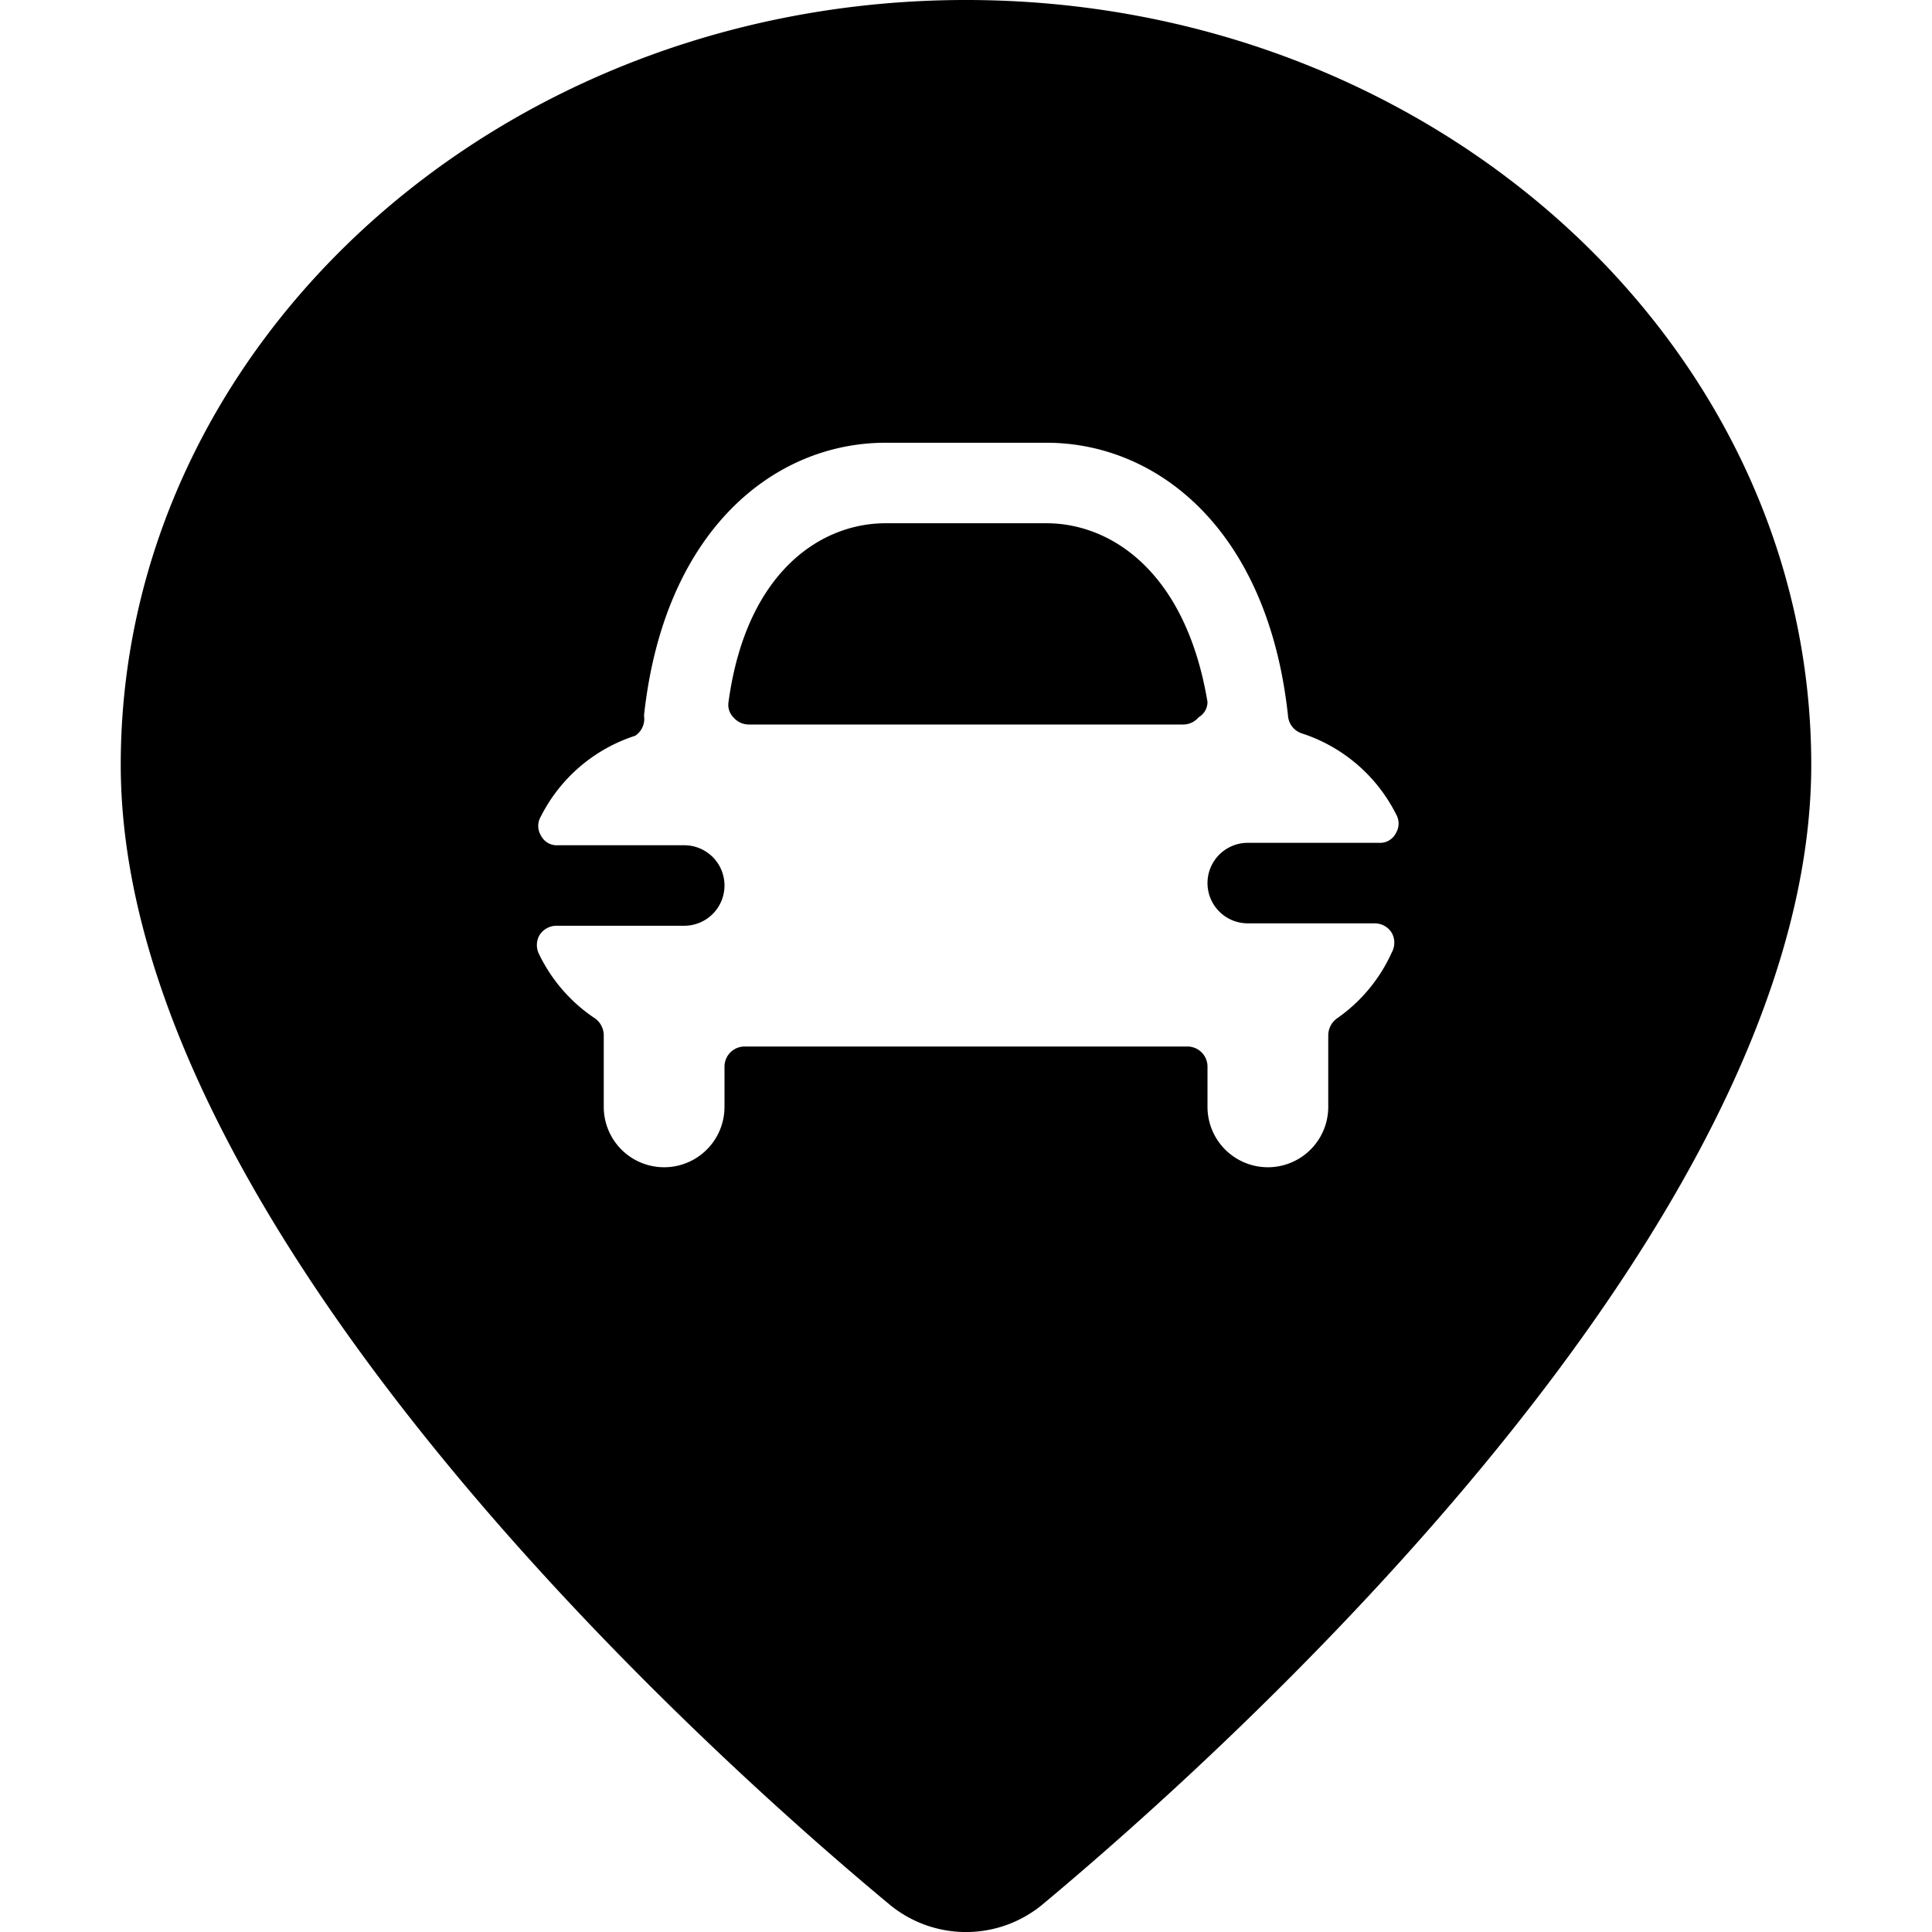
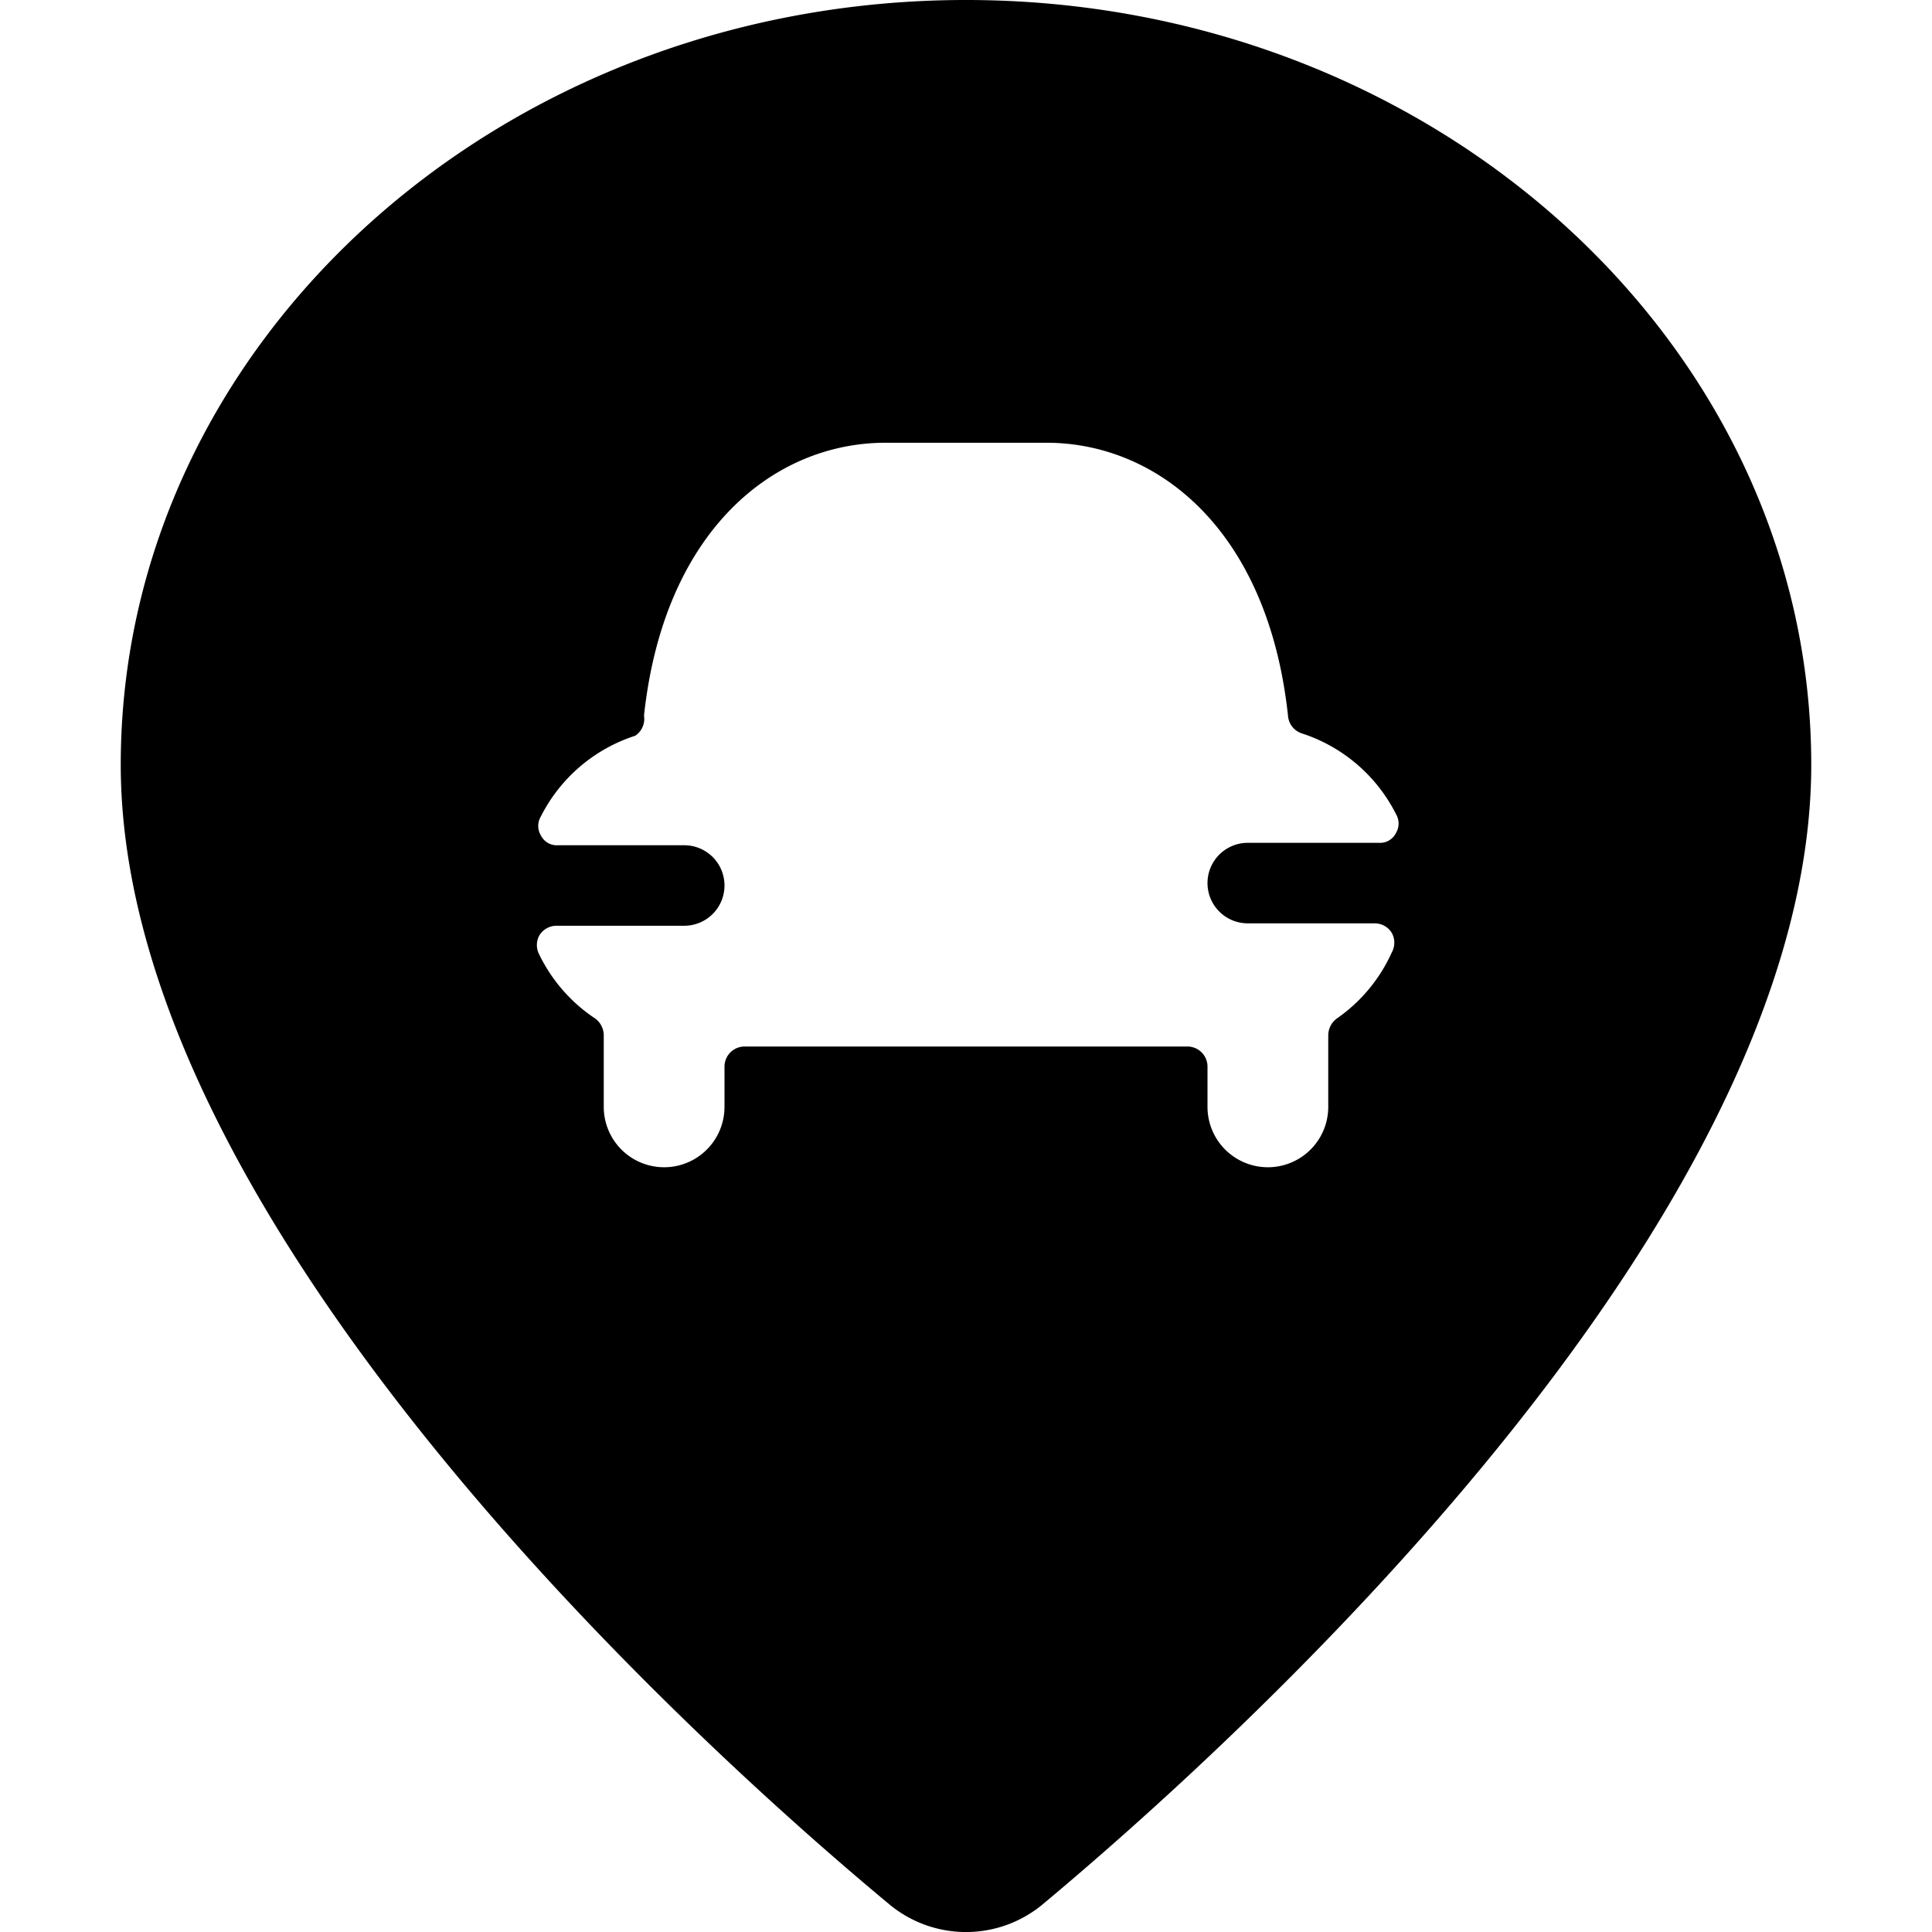
<svg xmlns="http://www.w3.org/2000/svg" viewBox="0 0 24 24">
  <g>
-     <path d="M13 6.5h-2c-0.8 0 -1.73 0.6 -1.95 2.22a0.22 0.22 0 0 0 0.06 0.19 0.25 0.25 0 0 0 0.19 0.09h5.4a0.25 0.25 0 0 0 0.19 -0.09 0.22 0.22 0 0 0 0.11 -0.19c-0.27 -1.62 -1.2 -2.22 -2 -2.22Z" fill="#000000" stroke-width="1" />
    <path d="M12 0C6.21 0 1.5 4.26 1.5 9.5c0 5.75 7.3 12.29 9.54 14.15a1.49 1.49 0 0 0 1.92 0c2.24 -1.87 9.54 -8.4 9.54 -14.15C22.5 4.26 17.79 0 12 0Zm4.61 12.65a0.26 0.26 0 0 0 -0.11 0.21v0.89a0.75 0.75 0 0 1 -1.5 0v-0.5a0.25 0.25 0 0 0 -0.25 -0.25h-5.5a0.25 0.25 0 0 0 -0.25 0.25v0.5a0.75 0.75 0 0 1 -1.5 0v-0.89a0.26 0.26 0 0 0 -0.11 -0.21 2 2 0 0 1 -0.69 -0.79 0.25 0.25 0 0 1 0 -0.24 0.25 0.25 0 0 1 0.22 -0.12H8.5a0.5 0.5 0 0 0 0 -1H6.93a0.22 0.22 0 0 1 -0.21 -0.12 0.23 0.23 0 0 1 0 -0.24 2 2 0 0 1 1.17 -1A0.25 0.25 0 0 0 8 8.89c0.25 -2.32 1.63 -3.39 3 -3.39h2c1.37 0 2.75 1.07 3 3.39a0.25 0.25 0 0 0 0.17 0.22 2 2 0 0 1 1.17 1 0.23 0.23 0 0 1 0 0.24 0.22 0.22 0 0 1 -0.21 0.12H15.5a0.5 0.5 0 0 0 0 1h1.57a0.25 0.25 0 0 1 0.22 0.12 0.25 0.25 0 0 1 0 0.24 2 2 0 0 1 -0.68 0.82Z" fill="#000000" stroke-width="1" />
  </g>
</svg>